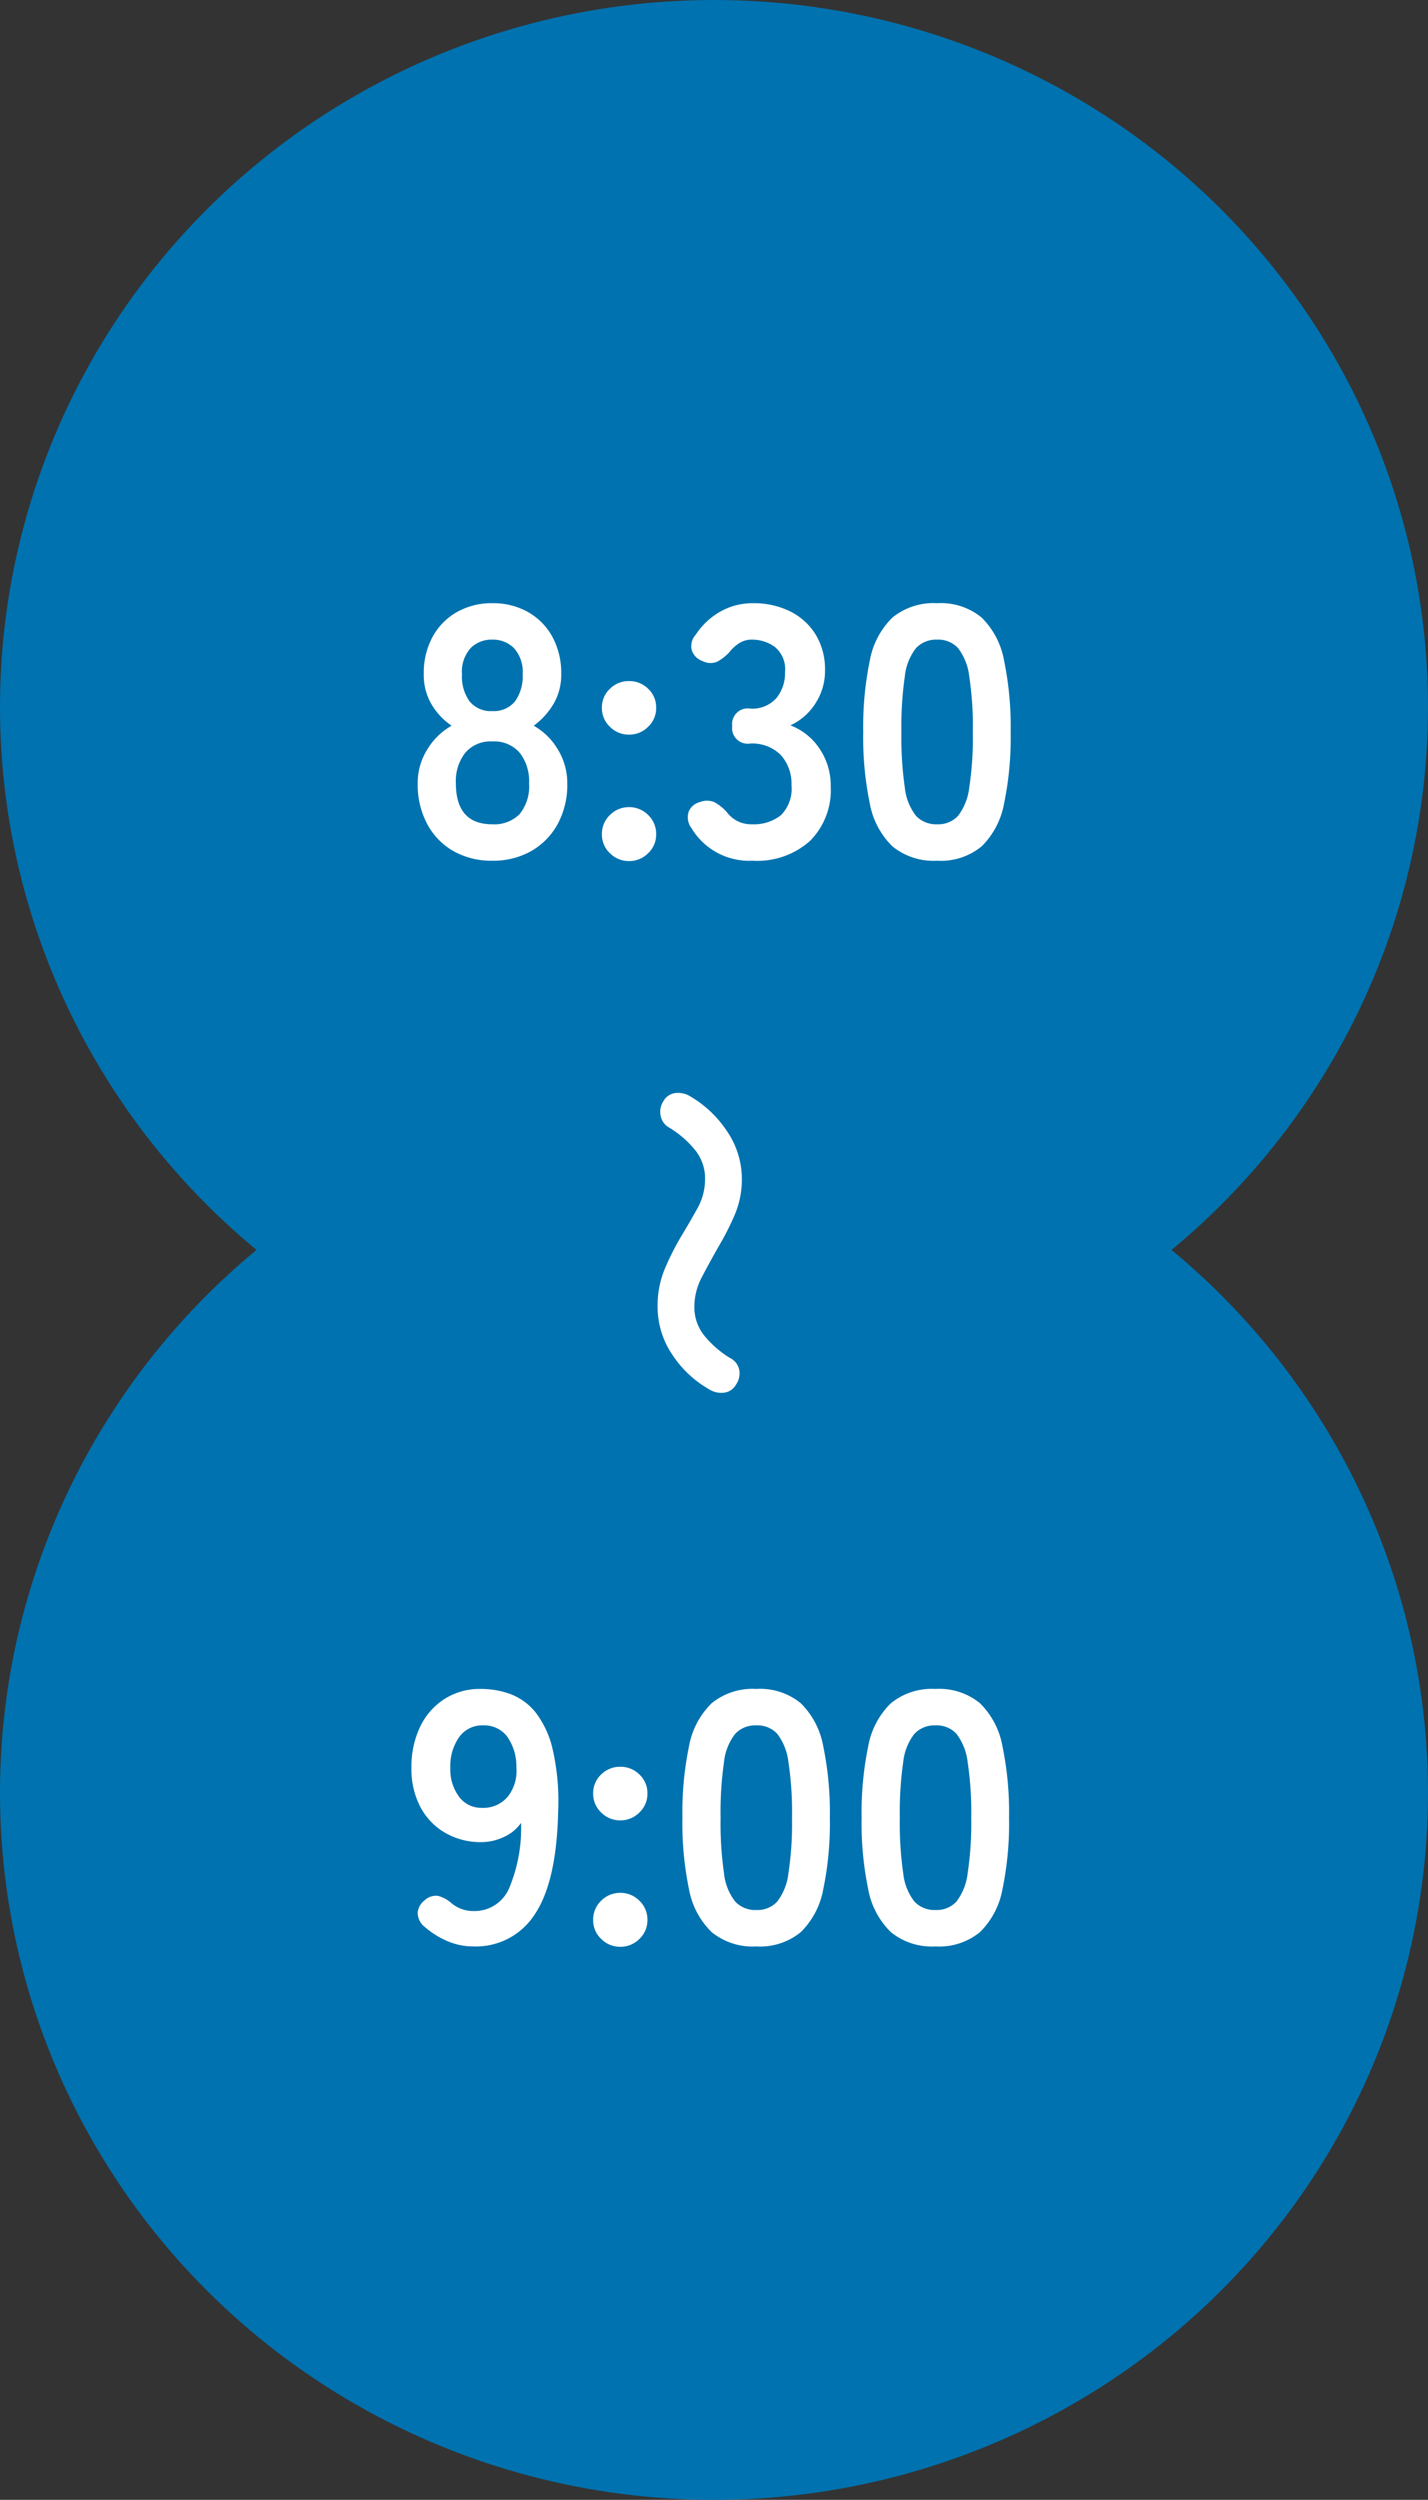
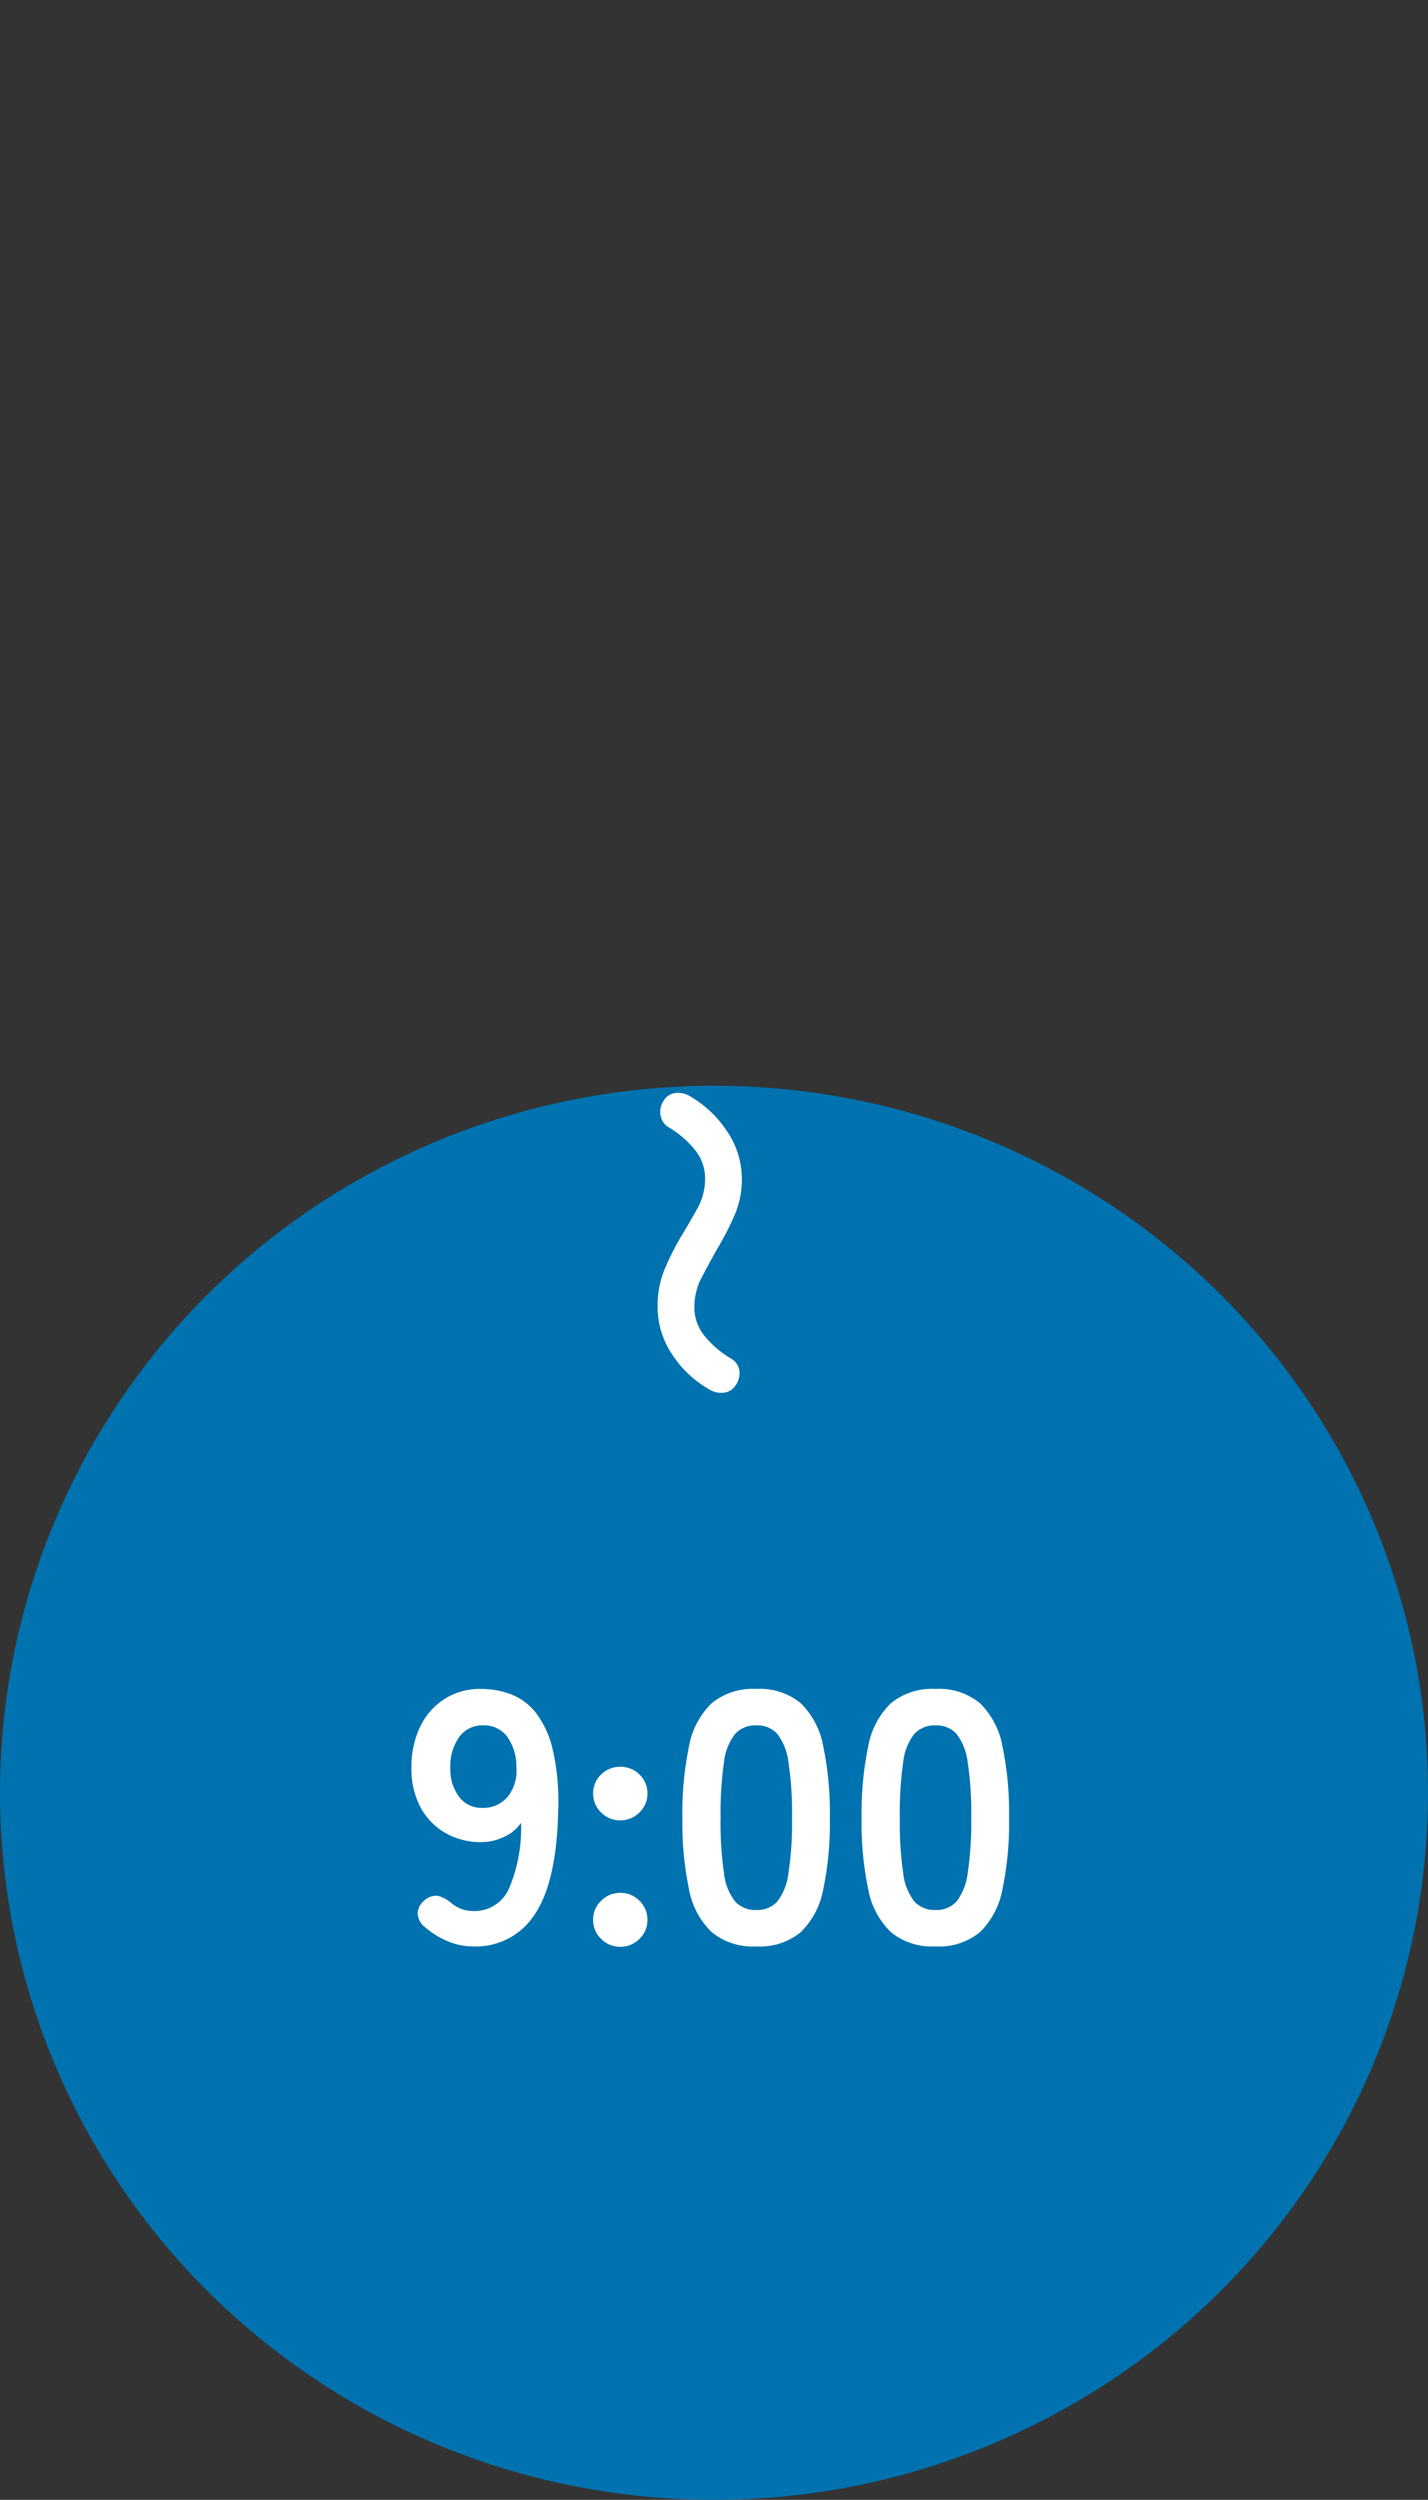
<svg xmlns="http://www.w3.org/2000/svg" width="100" height="174.99" viewBox="0 0 100 174.99">
  <rect x="0" y="0" width="100" height="174.99" fill="#333333" stroke="none" />
  <g id="グループ_699" data-name="グループ 699" transform="translate(-591 -1053)">
-     <ellipse id="楕円形_11" data-name="楕円形 11" cx="50" cy="49.495" rx="50" ry="49.495" transform="translate(591 1053)" fill="#0072af" />
    <ellipse id="楕円形_12" data-name="楕円形 12" cx="50" cy="49.495" rx="50" ry="49.495" transform="translate(591 1129)" fill="#0072af" />
-     <path id="パス_9754" data-name="パス 9754" d="M-15.525.25A5.373,5.373,0,0,1-18.25-.425a4.747,4.747,0,0,1-1.837-1.9A5.846,5.846,0,0,1-20.75-5.15a4.423,4.423,0,0,1,.688-2.412A4.653,4.653,0,0,1-18.375-9.2a4.694,4.694,0,0,1-1.4-1.487,4.06,4.06,0,0,1-.55-2.138,5.279,5.279,0,0,1,.613-2.587,4.427,4.427,0,0,1,1.7-1.738,4.9,4.9,0,0,1,2.488-.625,4.952,4.952,0,0,1,2.512.625,4.427,4.427,0,0,1,1.7,1.738,5.279,5.279,0,0,1,.613,2.587,3.991,3.991,0,0,1-.563,2.138A5.1,5.1,0,0,1-12.625-9.2,4.559,4.559,0,0,1-10.95-7.562a4.484,4.484,0,0,1,.675,2.412,5.74,5.74,0,0,1-.675,2.838A4.854,4.854,0,0,1-12.8-.425,5.373,5.373,0,0,1-15.525.25Zm0-2.55a2.483,2.483,0,0,0,1.912-.712,3.081,3.081,0,0,0,.663-2.163,3.215,3.215,0,0,0-.663-2.138A2.359,2.359,0,0,0-15.525-8.1a2.329,2.329,0,0,0-1.888.787,3.215,3.215,0,0,0-.663,2.138Q-18.075-2.3-15.525-2.3Zm0-7.925a1.908,1.908,0,0,0,1.587-.675,2.981,2.981,0,0,0,.538-1.9,2.482,2.482,0,0,0-.6-1.825,2.066,2.066,0,0,0-1.525-.6,2.066,2.066,0,0,0-1.525.6,2.482,2.482,0,0,0-.6,1.825,2.98,2.98,0,0,0,.538,1.9A1.908,1.908,0,0,0-15.525-10.225ZM-5.95.275a1.848,1.848,0,0,1-1.338-.55A1.786,1.786,0,0,1-7.85-1.6a1.815,1.815,0,0,1,.563-1.35A1.848,1.848,0,0,1-5.95-3.5a1.848,1.848,0,0,1,1.337.55A1.815,1.815,0,0,1-4.05-1.6,1.786,1.786,0,0,1-4.613-.275,1.848,1.848,0,0,1-5.95.275Zm0-8.85a1.848,1.848,0,0,1-1.338-.55A1.786,1.786,0,0,1-7.85-10.45a1.775,1.775,0,0,1,.563-1.337,1.87,1.87,0,0,1,1.338-.538,1.87,1.87,0,0,1,1.337.538A1.775,1.775,0,0,1-4.05-10.45a1.786,1.786,0,0,1-.563,1.325A1.848,1.848,0,0,1-5.95-8.575ZM2.7.25A4.712,4.712,0,0,1-1.575-2.025a1.263,1.263,0,0,1-.2-1.15A1.135,1.135,0,0,1-1-3.85a1.349,1.349,0,0,1,1.025,0,3.334,3.334,0,0,1,.875.7,2.126,2.126,0,0,0,.712.612A2.144,2.144,0,0,0,2.65-2.3a3.064,3.064,0,0,0,2.025-.625,2.6,2.6,0,0,0,.75-2.1,2.981,2.981,0,0,0-.75-2.125,2.8,2.8,0,0,0-2.15-.8,1.094,1.094,0,0,1-1.25-1.225A1.094,1.094,0,0,1,2.525-10.4a2.245,2.245,0,0,0,1.85-.738,2.779,2.779,0,0,0,.6-1.812,2.025,2.025,0,0,0-.713-1.763,2.693,2.693,0,0,0-1.613-.512,1.6,1.6,0,0,0-.887.25,2.688,2.688,0,0,0-.662.6,3.235,3.235,0,0,1-.888.7A1.211,1.211,0,0,1-.8-13.725a1.2,1.2,0,0,1-.75-.738,1.184,1.184,0,0,1,.275-1.113A4.991,4.991,0,0,1,.487-17.213,4.573,4.573,0,0,1,2.7-17.775a5.726,5.726,0,0,1,2.663.587A4.379,4.379,0,0,1,7.137-15.55a4.676,4.676,0,0,1,.637,2.475,4.137,4.137,0,0,1-.687,2.337A4.087,4.087,0,0,1,5.35-9.225,4.263,4.263,0,0,1,7.387-7.6a4.619,4.619,0,0,1,.788,2.675A5.027,5.027,0,0,1,6.738-1.15,5.545,5.545,0,0,1,2.7.25Zm12.925,0a4.541,4.541,0,0,1-3.125-1,5.563,5.563,0,0,1-1.588-3,22.677,22.677,0,0,1-.462-5,22.852,22.852,0,0,1,.462-5.012A5.573,5.573,0,0,1,12.5-16.775a4.541,4.541,0,0,1,3.125-1,4.493,4.493,0,0,1,3.113,1,5.618,5.618,0,0,1,1.575,3.012,22.852,22.852,0,0,1,.462,5.012,22.677,22.677,0,0,1-.462,5,5.609,5.609,0,0,1-1.575,3A4.493,4.493,0,0,1,15.625.25Zm0-2.55a1.884,1.884,0,0,0,1.463-.587,4.014,4.014,0,0,0,.787-1.987,23.26,23.26,0,0,0,.25-3.875,23.458,23.458,0,0,0-.25-3.9,4.014,4.014,0,0,0-.787-1.987,1.884,1.884,0,0,0-1.463-.588,1.924,1.924,0,0,0-1.475.588,3.864,3.864,0,0,0-.788,1.987,24.672,24.672,0,0,0-.238,3.9,24.463,24.463,0,0,0,.238,3.875,3.864,3.864,0,0,0,.788,1.987A1.924,1.924,0,0,0,15.625-2.3Z" transform="translate(641 1113)" fill="#fff" />
    <path id="パス_9753" data-name="パス 9753" d="M4.475-6.55a6.7,6.7,0,0,1-2.613-.487A18.441,18.441,0,0,1-.325-8.125q-1.075-.65-2.063-1.2a4.227,4.227,0,0,0-2.087-.55,3.163,3.163,0,0,0-2.038.712A6.961,6.961,0,0,0-8.075-7.35a1.185,1.185,0,0,1-.825.587,1.362,1.362,0,0,1-1.05-.213,1.093,1.093,0,0,1-.537-.825,1.577,1.577,0,0,1,.212-1,7.814,7.814,0,0,1,2.5-2.637,5.93,5.93,0,0,1,3.3-1.013,6.291,6.291,0,0,1,2.512.5A18.985,18.985,0,0,1,.25-10.825q1.1.625,2.125,1.163a4.472,4.472,0,0,0,2.1.538,3.163,3.163,0,0,0,2.038-.713A6.961,6.961,0,0,0,8.075-11.65a1.175,1.175,0,0,1,.862-.625,1.4,1.4,0,0,1,1.013.25,1.093,1.093,0,0,1,.538.825,1.577,1.577,0,0,1-.212,1A7.586,7.586,0,0,1,7.8-7.562,5.97,5.97,0,0,1,4.475-6.55Z" transform="translate(630.5 1140) rotate(90)" fill="#fff" />
    <path id="パス_9752" data-name="パス 9752" d="M-16.863.25A4.57,4.57,0,0,1-18.65-.113,5.951,5.951,0,0,1-20.238-1.1a1.268,1.268,0,0,1-.512-1.013A1.227,1.227,0,0,1-20.238-3a1.142,1.142,0,0,1,.913-.288,2.286,2.286,0,0,1,.913.487,2.384,2.384,0,0,0,1.55.575,2.637,2.637,0,0,0,2.5-1.562,10.833,10.833,0,0,0,.85-4.613,2.891,2.891,0,0,1-1.2.987,3.683,3.683,0,0,1-1.575.363A4.962,4.962,0,0,1-18.8-7.687a4.548,4.548,0,0,1-1.75-1.8,5.662,5.662,0,0,1-.637-2.762,6.486,6.486,0,0,1,.6-2.863,4.725,4.725,0,0,1,1.7-1.95,4.586,4.586,0,0,1,2.55-.713,6.009,6.009,0,0,1,2.088.363,4.13,4.13,0,0,1,1.75,1.275,6.623,6.623,0,0,1,1.2,2.587,16.223,16.223,0,0,1,.387,4.3q-.1,4.925-1.613,7.212A4.891,4.891,0,0,1-16.863.25Zm.6-9.7a2.235,2.235,0,0,0,1.825-.788,2.9,2.9,0,0,0,.6-2.037,3.632,3.632,0,0,0-.662-2.187,2.019,2.019,0,0,0-1.663-.762,1.986,1.986,0,0,0-1.687.825,3.516,3.516,0,0,0-.613,2.15,3.17,3.17,0,0,0,.613,2.025A1.931,1.931,0,0,0-16.263-9.45Zm9.7,9.725A1.848,1.848,0,0,1-7.9-.275,1.786,1.786,0,0,1-8.463-1.6,1.815,1.815,0,0,1-7.9-2.95,1.848,1.848,0,0,1-6.562-3.5a1.848,1.848,0,0,1,1.337.55A1.815,1.815,0,0,1-4.662-1.6,1.786,1.786,0,0,1-5.225-.275,1.848,1.848,0,0,1-6.562.275Zm0-8.85A1.848,1.848,0,0,1-7.9-9.125a1.786,1.786,0,0,1-.562-1.325A1.775,1.775,0,0,1-7.9-11.788a1.87,1.87,0,0,1,1.338-.538,1.87,1.87,0,0,1,1.337.538,1.775,1.775,0,0,1,.563,1.337,1.786,1.786,0,0,1-.563,1.325A1.848,1.848,0,0,1-6.562-8.575ZM2.963.25a4.541,4.541,0,0,1-3.125-1,5.563,5.563,0,0,1-1.588-3,22.677,22.677,0,0,1-.463-5,22.852,22.852,0,0,1,.463-5.012A5.573,5.573,0,0,1-.162-16.775a4.541,4.541,0,0,1,3.125-1,4.493,4.493,0,0,1,3.113,1A5.618,5.618,0,0,1,7.65-13.763,22.852,22.852,0,0,1,8.113-8.75a22.677,22.677,0,0,1-.462,5,5.609,5.609,0,0,1-1.575,3A4.493,4.493,0,0,1,2.963.25Zm0-2.55a1.884,1.884,0,0,0,1.463-.587,4.014,4.014,0,0,0,.787-1.987,23.26,23.26,0,0,0,.25-3.875,23.458,23.458,0,0,0-.25-3.9,4.014,4.014,0,0,0-.787-1.987,1.884,1.884,0,0,0-1.463-.588,1.924,1.924,0,0,0-1.475.588A3.864,3.864,0,0,0,.7-12.65a24.672,24.672,0,0,0-.238,3.9A24.463,24.463,0,0,0,.7-4.875a3.864,3.864,0,0,0,.787,1.987A1.924,1.924,0,0,0,2.963-2.3ZM15.513.25a4.541,4.541,0,0,1-3.125-1,5.563,5.563,0,0,1-1.588-3,22.677,22.677,0,0,1-.462-5,22.852,22.852,0,0,1,.462-5.012,5.573,5.573,0,0,1,1.588-3.012,4.541,4.541,0,0,1,3.125-1,4.493,4.493,0,0,1,3.113,1A5.618,5.618,0,0,1,20.2-13.763a22.852,22.852,0,0,1,.462,5.012,22.677,22.677,0,0,1-.462,5,5.609,5.609,0,0,1-1.575,3A4.493,4.493,0,0,1,15.513.25Zm0-2.55a1.884,1.884,0,0,0,1.463-.587,4.014,4.014,0,0,0,.787-1.987,23.26,23.26,0,0,0,.25-3.875,23.458,23.458,0,0,0-.25-3.9,4.014,4.014,0,0,0-.787-1.987,1.884,1.884,0,0,0-1.463-.588,1.924,1.924,0,0,0-1.475.588,3.864,3.864,0,0,0-.788,1.987,24.672,24.672,0,0,0-.238,3.9,24.463,24.463,0,0,0,.238,3.875,3.864,3.864,0,0,0,.788,1.987A1.924,1.924,0,0,0,15.513-2.3Z" transform="translate(641 1189)" fill="#fff" />
  </g>
</svg>